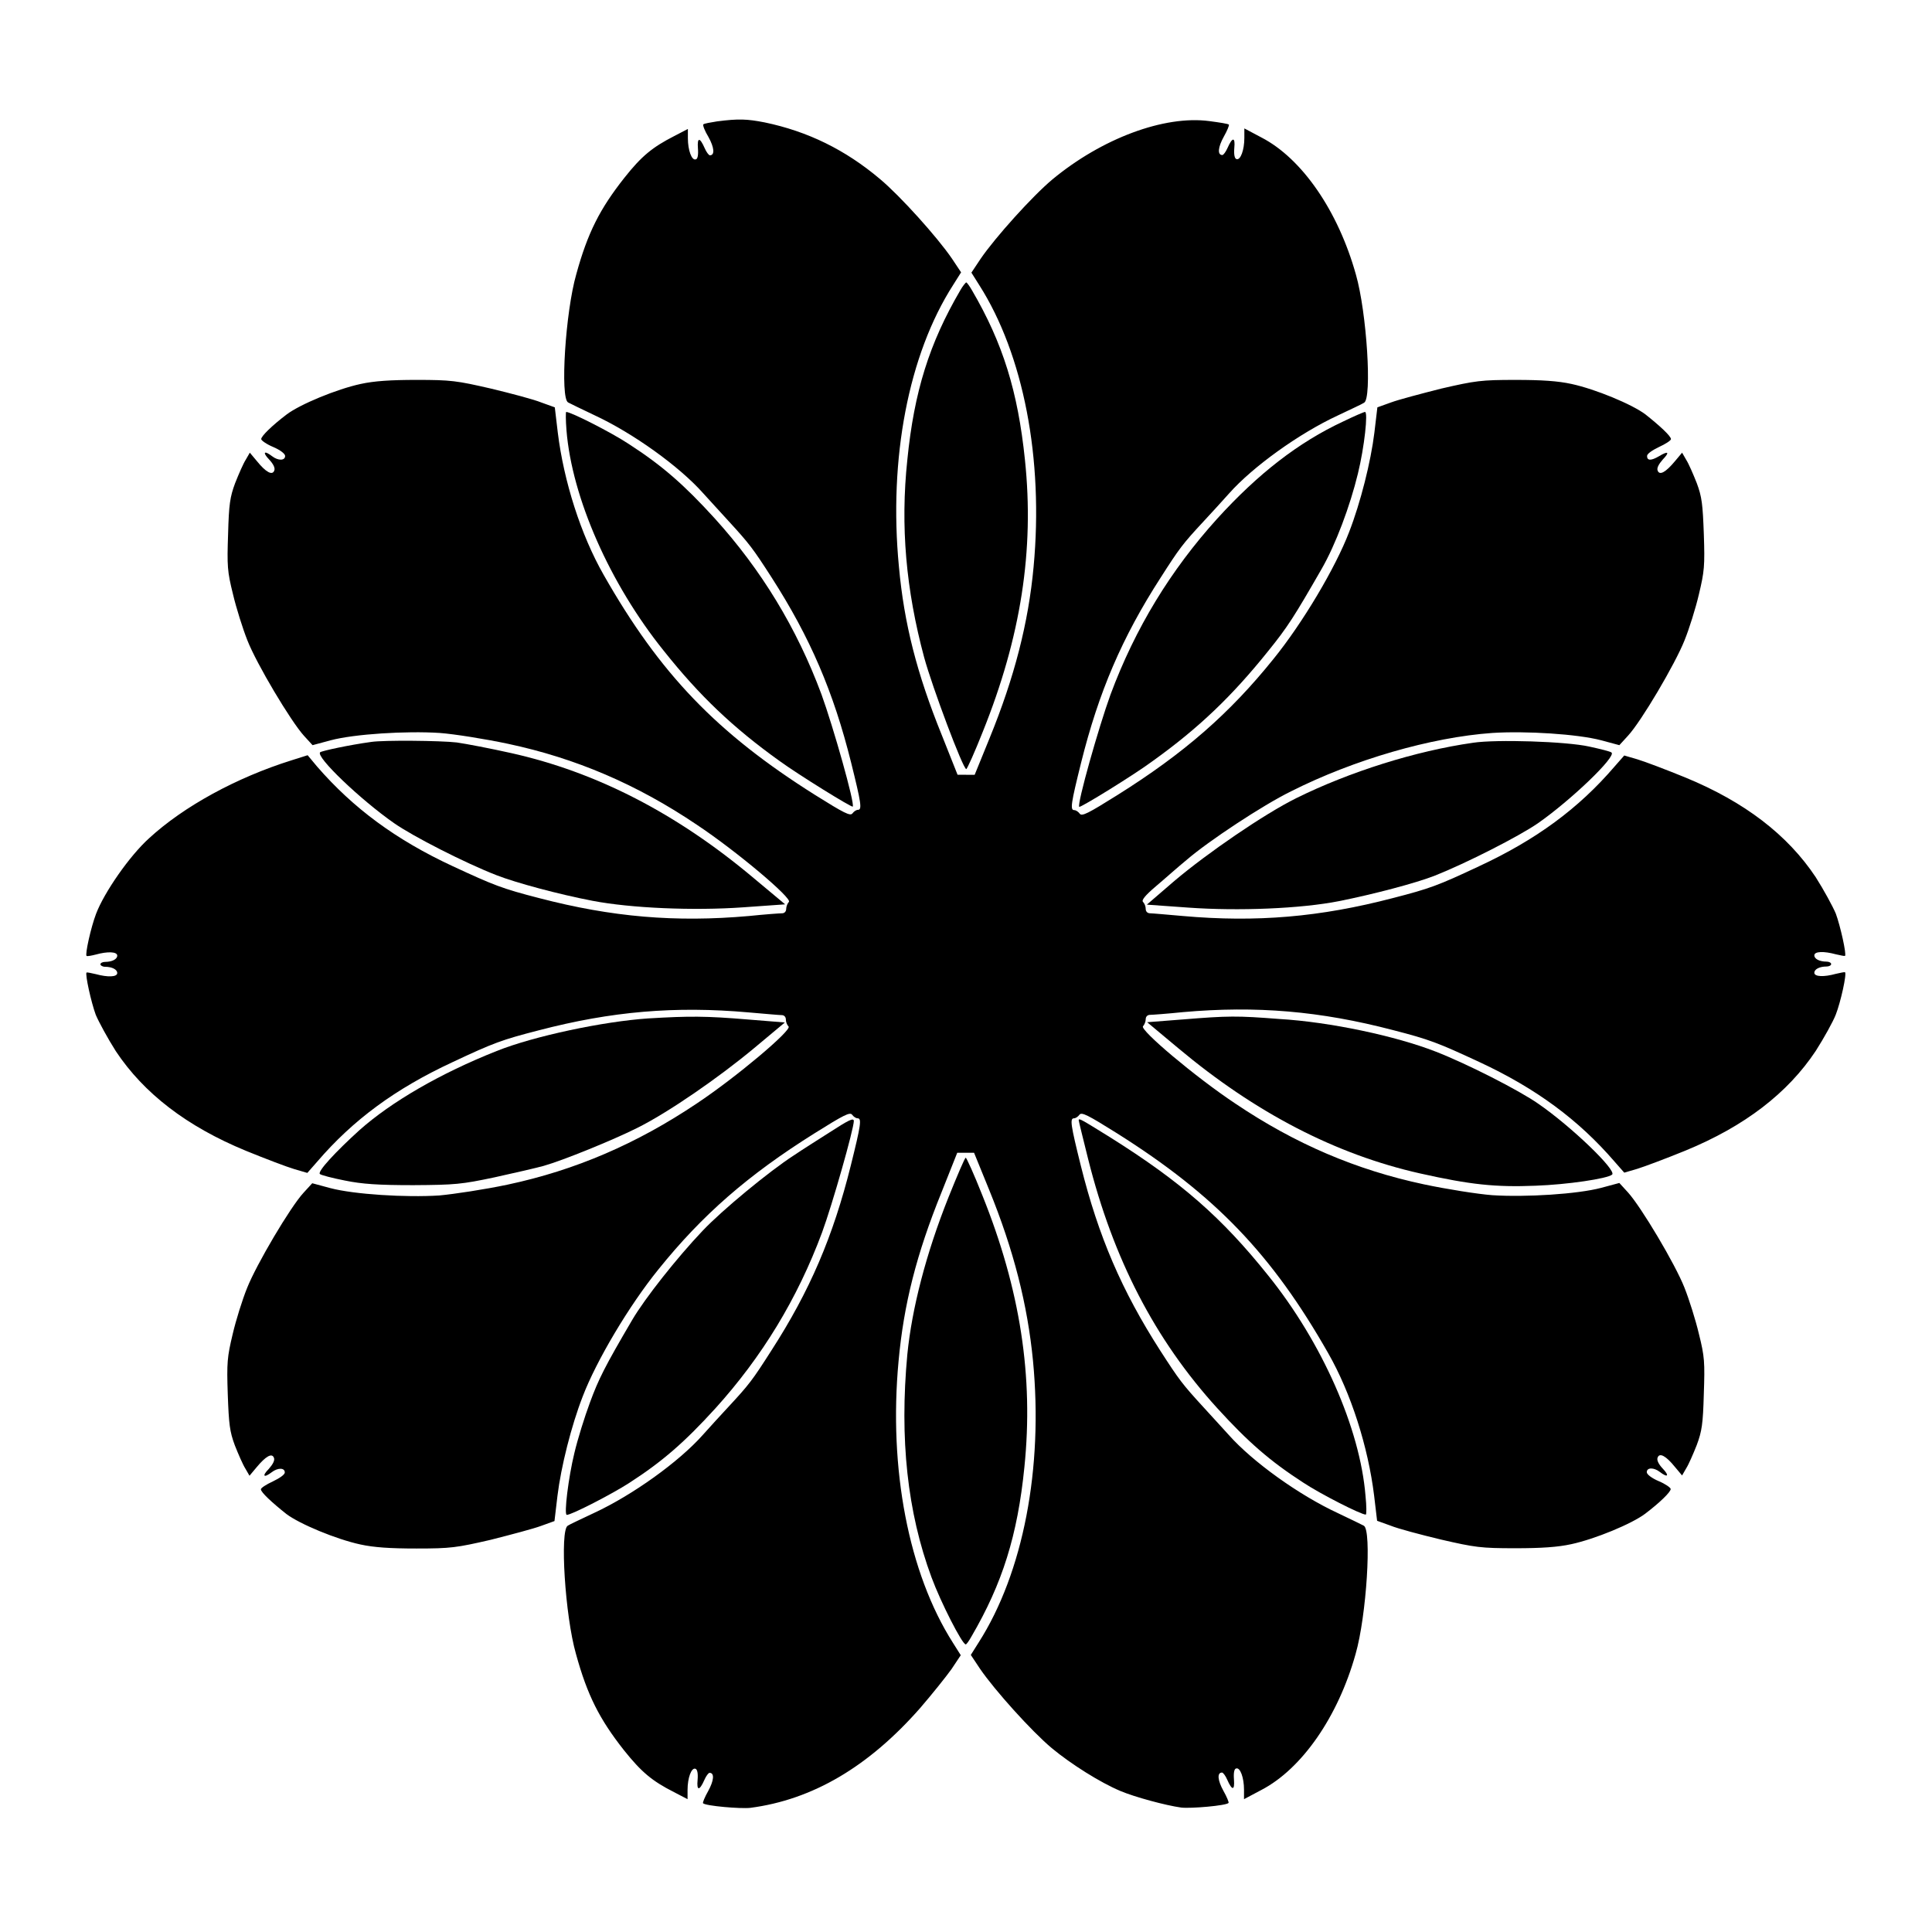
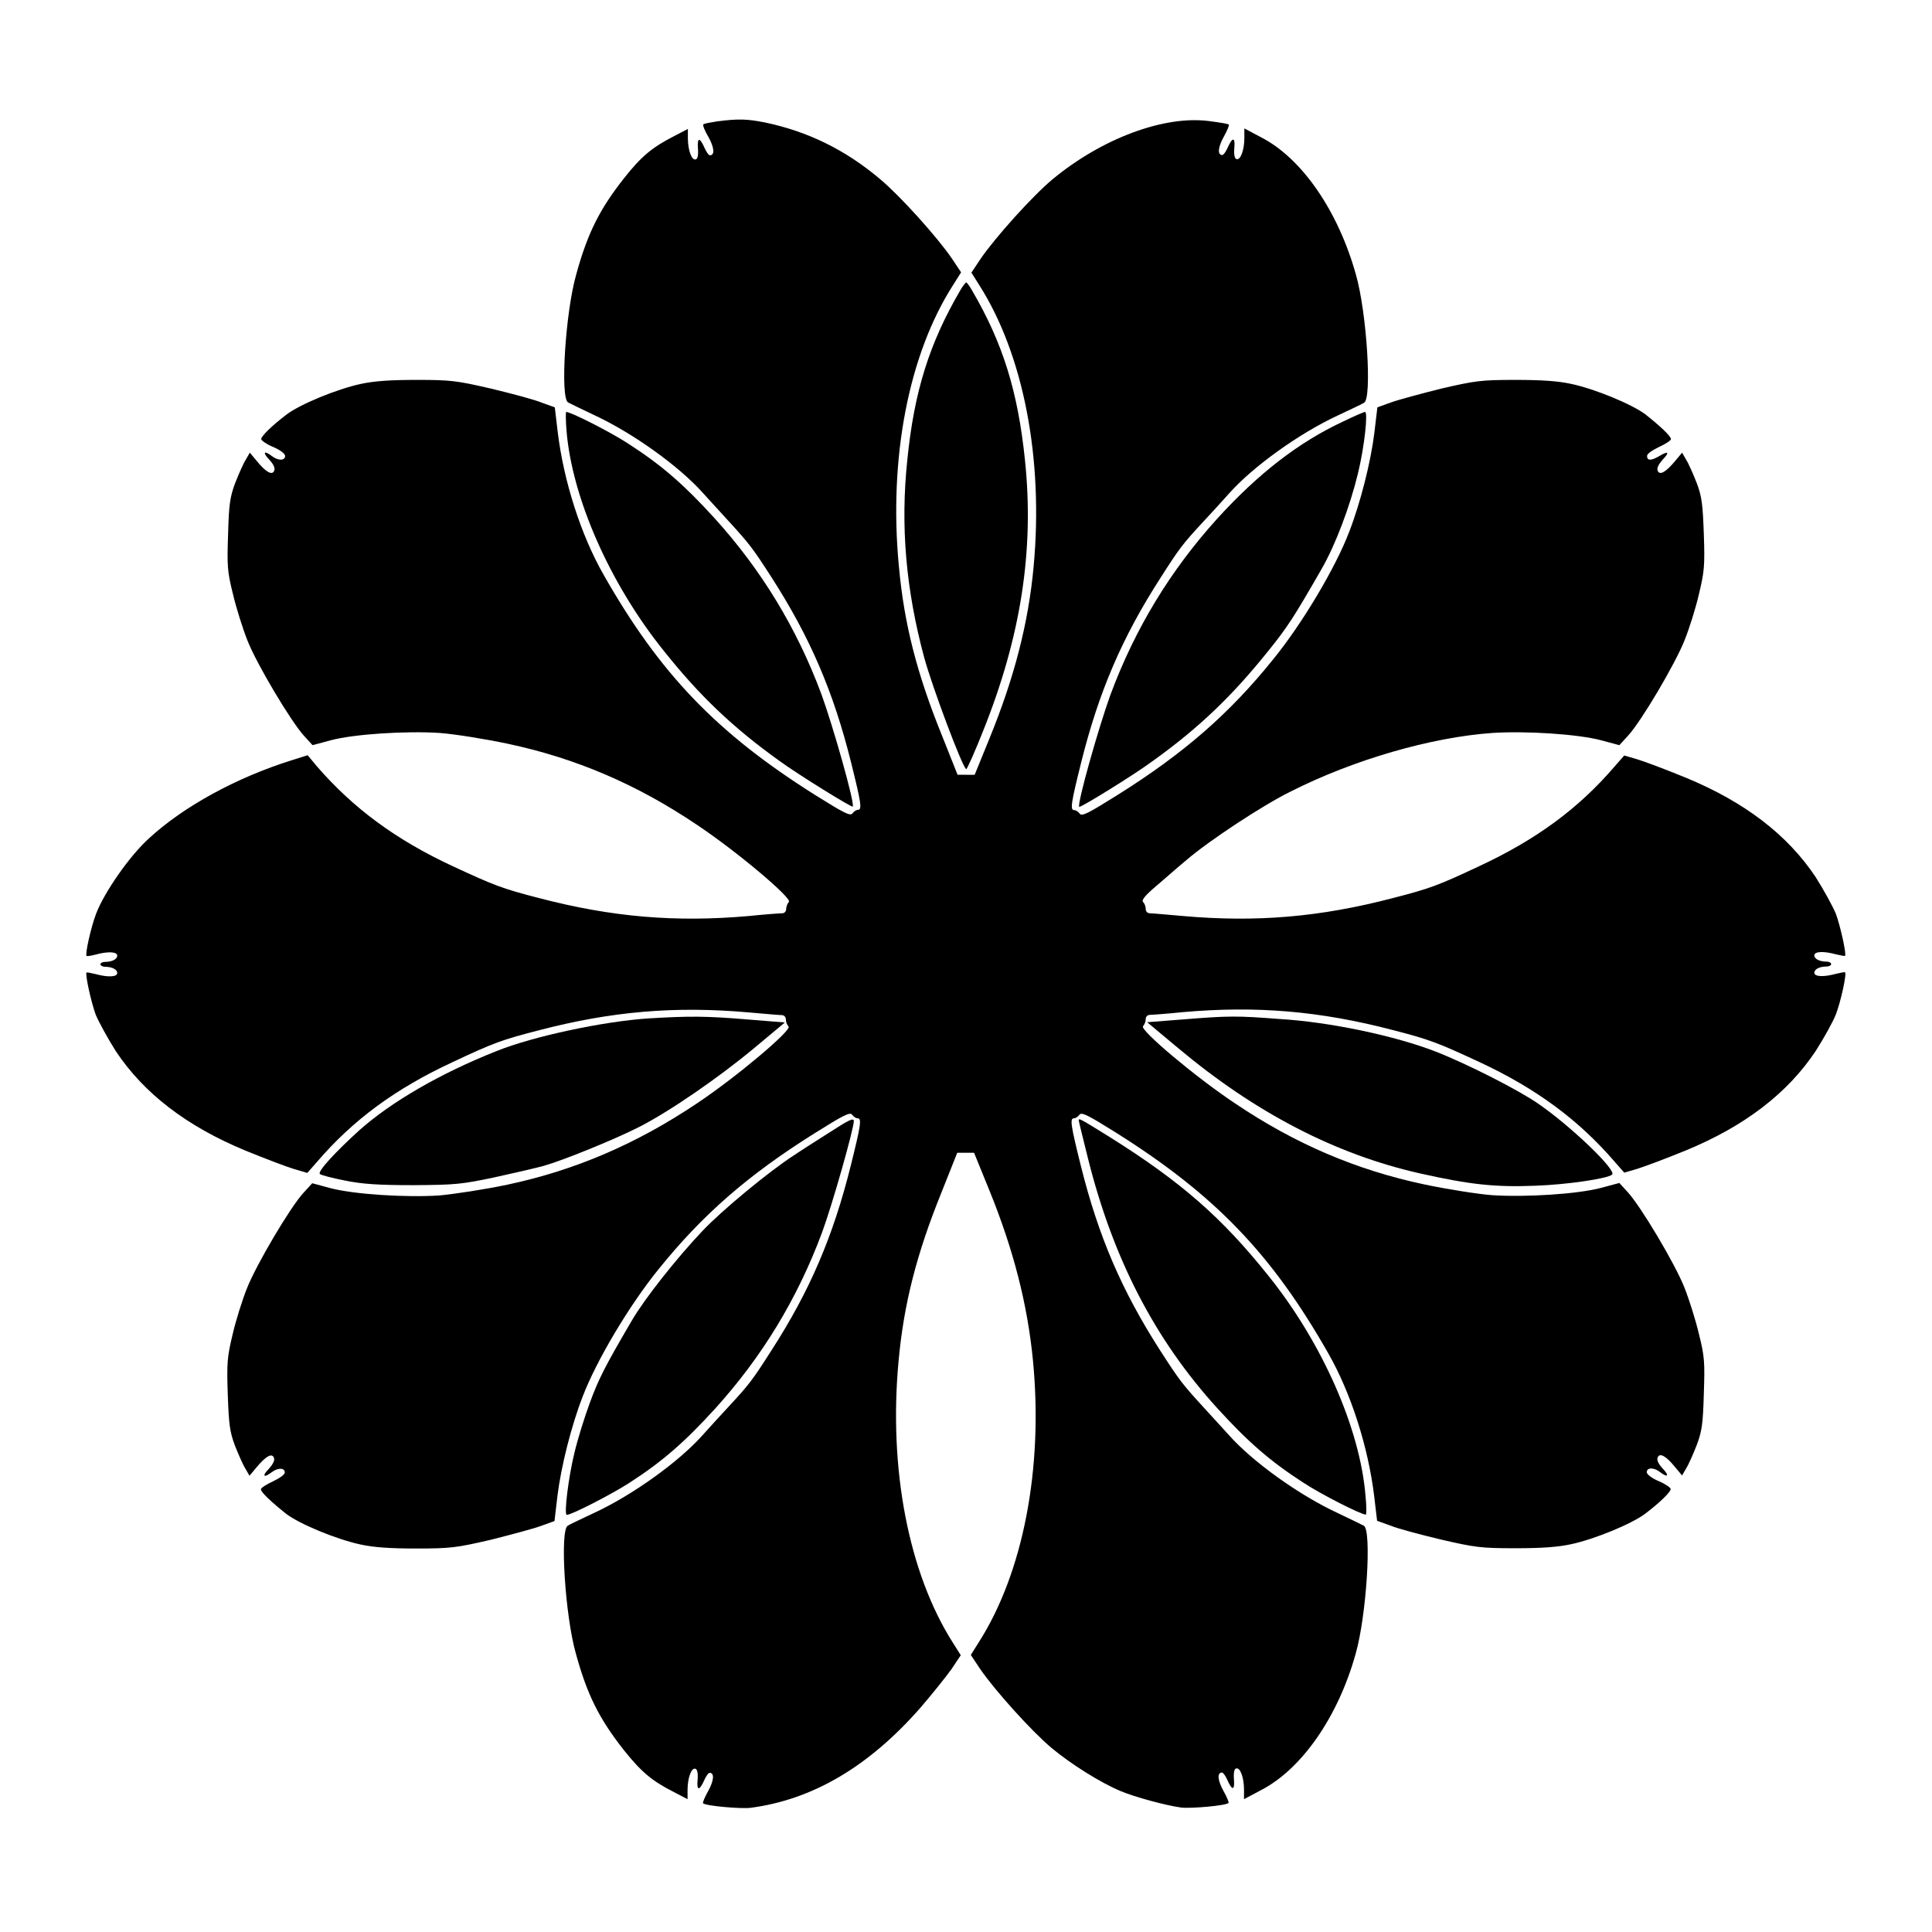
<svg xmlns="http://www.w3.org/2000/svg" fill="#000000" width="800px" height="800px" version="1.1" viewBox="144 144 512 512">
  <g>
    <path d="m334.07 176.16c-1.801 0.289-3.453 0.574-3.672 0.793-0.215 0.215 0.359 1.727 1.367 3.383 1.512 2.734 1.727 4.82 0.359 4.82-0.289 0-0.938-0.863-1.367-1.871-1.297-2.949-2.016-2.949-1.801 0 0.145 1.801-0.07 2.879-0.574 2.949-1.078 0.359-2.086-2.445-2.086-5.613v-2.445l-3.598 1.871c-5.758 2.949-8.637 5.254-13.242 11.082-6.477 8.203-9.715 14.539-12.738 25.551-2.879 10.004-4.32 32.891-2.16 33.973 0.504 0.289 3.672 1.801 6.981 3.383 10.219 4.75 22.457 13.531 28.789 20.656 1.801 1.941 4.82 5.324 6.766 7.414 5.543 6.047 6.406 7.199 11.371 14.898 10.219 15.906 16.41 30.301 21.09 49.086 2.664 10.723 2.949 12.523 1.801 12.523-0.434 0-1.078 0.434-1.441 0.938-0.574 0.793-2.231-0.07-9.934-4.894-26.055-16.41-41.098-32.102-55.996-58.297-6.047-10.578-10.578-24.832-12.164-37.715l-0.793-6.695-3.598-1.297c-1.941-0.793-7.918-2.375-13.316-3.672-9.07-2.086-10.578-2.305-19.648-2.305-6.981 0-11.301 0.289-14.898 1.078-6.332 1.367-16.051 5.398-19.578 8.062-3.887 2.949-6.766 5.758-6.766 6.551 0 0.359 1.441 1.367 3.168 2.086 1.871 0.793 3.168 1.801 3.168 2.375 0 1.297-1.871 1.297-3.453 0.07-2.16-1.656-2.59-1.008-0.793 0.863 1.152 1.223 1.656 2.305 1.367 2.949-0.504 1.367-2.231 0.434-4.606-2.519l-1.871-2.231-1.078 1.871c-0.648 1.008-1.871 3.816-2.809 6.191-1.367 3.672-1.656 5.613-1.871 13.531-0.289 8.422-0.215 9.859 1.297 15.906 0.863 3.672 2.59 9.141 3.816 12.234 2.445 6.262 11.516 21.449 14.969 25.262l2.305 2.519 4.82-1.297c6.262-1.656 19.938-2.519 28.859-1.941 3.887 0.289 12.02 1.582 18.137 2.879 17.922 3.816 34.113 10.723 50.02 21.449 10.508 6.981 25.336 19.504 24.398 20.441-0.359 0.359-0.719 1.223-0.719 1.871 0 0.648-0.434 1.152-1.078 1.152-0.648 0-4.606 0.289-8.781 0.719-19.504 1.727-36.348 0.289-55.637-4.75-9.789-2.519-11.949-3.383-22.816-8.422-15.188-7.055-26.414-15.402-35.988-26.414l-2.519-3.023-4.32 1.367c-14.465 4.535-28.5 12.164-37.715 20.656-5.184 4.68-11.875 14.324-14.035 20.008-1.367 3.598-2.949 10.723-2.519 11.156 0.215 0.145 1.297-0.07 2.445-0.359 3.094-0.863 5.688-0.793 5.688 0.289 0 0.938-1.367 1.656-3.238 1.656-0.648 0-1.223 0.289-1.223 0.648 0 0.289 0.574 0.648 1.223 0.648 1.871 0 3.238 0.719 3.238 1.656 0 1.078-2.519 1.152-5.688 0.289-1.223-0.289-2.305-0.504-2.445-0.434-0.434 0.434 1.223 7.918 2.445 11.227 0.793 1.871 3.168 6.262 5.324 9.645 7.414 11.156 18.785 19.938 34.547 26.414 5.109 2.086 10.797 4.246 12.738 4.82l3.453 1.008 2.59-2.949c9.5-11.082 20.727-19.359 35.914-26.414 10.867-5.109 13.027-5.902 22.816-8.422 19.289-5.039 36.129-6.477 55.637-4.75 4.176 0.359 8.133 0.719 8.781 0.719 0.648 0 1.078 0.504 1.078 1.152 0 0.648 0.289 1.441 0.719 1.871 0.938 0.938-13.891 13.457-24.398 20.441-15.906 10.652-32.102 17.633-50.02 21.449-6.117 1.297-14.25 2.519-18.137 2.879-8.926 0.574-22.598-0.289-28.859-1.941l-4.82-1.297-2.305 2.519c-3.527 3.816-12.523 19.074-14.969 25.262-1.223 3.023-2.949 8.492-3.816 12.234-1.441 6.047-1.582 7.484-1.297 15.906 0.289 7.918 0.504 9.859 1.871 13.531 0.938 2.375 2.16 5.184 2.809 6.191l1.078 1.871 1.871-2.231c2.445-2.949 4.102-3.887 4.606-2.519 0.289 0.648-0.289 1.727-1.367 2.949-1.871 1.871-1.367 2.519 0.793 0.863 1.582-1.223 3.453-1.223 3.453 0.07 0 0.574-1.367 1.512-3.168 2.375-1.727 0.793-3.168 1.727-3.168 2.086 0 0.793 2.949 3.527 6.766 6.551 3.527 2.664 13.242 6.695 19.578 8.062 3.598 0.793 7.918 1.078 14.898 1.078 9.07 0 10.578-0.215 19.648-2.305 5.398-1.367 11.371-2.949 13.316-3.672l3.598-1.297 0.793-6.695c0.938-7.699 3.672-18.57 6.695-26.344 3.598-9.43 12.309-24.109 20.082-33.684 11.586-14.395 23.68-24.973 41.383-36.059 7.699-4.82 9.355-5.688 9.934-4.894 0.359 0.504 1.008 0.938 1.441 0.938 1.152 0 0.863 1.801-1.801 12.523-4.68 18.785-10.867 33.25-21.09 49.086-4.965 7.773-5.828 8.926-11.371 14.898-1.941 2.086-5.039 5.469-6.766 7.414-6.332 7.125-18.57 15.906-28.789 20.656-3.312 1.582-6.477 3.023-6.981 3.383-2.16 1.078-0.719 23.969 2.16 33.973 3.023 11.012 6.262 17.344 12.738 25.551 4.606 5.758 7.414 8.133 13.242 11.082l3.598 1.871v-2.445c0-3.168 1.008-5.973 2.086-5.613 0.504 0.145 0.719 1.223 0.574 2.949-0.289 2.949 0.504 2.949 1.801 0 0.434-1.008 1.078-1.871 1.367-1.871 1.367 0 1.152 2.086-0.359 4.82-0.938 1.656-1.512 3.094-1.367 3.238 0.648 0.719 9.934 1.512 12.523 1.223 16.555-2.16 31.379-10.941 44.984-26.414 3.168-3.672 6.91-8.348 8.348-10.363l2.445-3.672-2.086-3.312c-11.73-18.426-17.059-46.062-14.395-74.637 1.367-15.043 4.75-28.355 11.371-44.695l4.176-10.508h4.461l3.957 9.715c6.551 16.051 10.219 30.59 11.66 45.414 2.734 28.5-2.59 56.141-14.395 74.637l-2.086 3.312 2.445 3.672c3.887 5.688 13.676 16.555 19 21.016 5.109 4.246 12.883 9.141 18.211 11.371 3.742 1.582 11.949 3.816 16.121 4.391 2.59 0.289 11.875-0.504 12.523-1.223 0.145-0.145-0.434-1.582-1.367-3.238-1.512-2.734-1.727-4.82-0.359-4.82 0.289 0 0.938 0.863 1.367 1.871 1.297 2.949 2.016 2.949 1.801 0-0.145-1.801 0.07-2.879 0.574-2.949 1.078-0.359 2.086 2.445 2.086 5.613v2.519l4.606-2.445c10.652-5.543 20.297-19.289 24.973-36.059 2.879-10.004 4.32-32.891 2.16-33.973-0.504-0.289-3.672-1.801-6.981-3.383-10.219-4.75-22.457-13.531-28.789-20.656-1.801-1.941-4.82-5.324-6.766-7.414-5.543-6.047-6.406-7.199-11.371-14.898-10.219-15.906-16.41-30.301-21.09-49.086-2.664-10.723-2.949-12.523-1.801-12.523 0.434 0 1.078-0.434 1.441-0.938 0.574-0.793 2.231 0.07 9.934 4.894 26.055 16.41 41.098 32.102 55.996 58.297 6.047 10.578 10.578 24.832 12.164 37.715l0.793 6.695 3.598 1.297c1.941 0.793 7.918 2.375 13.316 3.672 9.07 2.086 10.578 2.305 19.648 2.305 6.981 0 11.301-0.289 14.898-1.078 6.332-1.367 16.051-5.398 19.578-8.062 3.887-2.949 6.766-5.758 6.766-6.551 0-0.359-1.441-1.367-3.168-2.086-1.871-0.793-3.168-1.801-3.168-2.375 0-1.297 1.871-1.297 3.453-0.07 2.16 1.656 2.59 1.008 0.793-0.863-1.152-1.223-1.656-2.305-1.367-2.949 0.504-1.367 2.231-0.434 4.606 2.519l1.871 2.231 1.078-1.871c0.648-1.008 1.871-3.816 2.809-6.191 1.367-3.672 1.656-5.613 1.871-13.531 0.289-8.422 0.215-9.859-1.297-15.906-0.863-3.672-2.59-9.141-3.816-12.234-2.445-6.262-11.516-21.449-14.969-25.262l-2.305-2.519-4.82 1.297c-6.262 1.656-19.938 2.519-28.859 1.941-3.816-0.289-12.02-1.582-18.137-2.879-17.922-3.816-34.113-10.723-50.02-21.449-10.508-6.981-25.336-19.504-24.398-20.441 0.359-0.359 0.719-1.223 0.719-1.871 0-0.648 0.434-1.152 1.152-1.152 0.574 0 4.535-0.289 8.707-0.719 19.504-1.727 36.348-0.289 55.637 4.75 9.789 2.519 11.949 3.383 22.816 8.422 15.188 7.055 26.414 15.402 35.914 26.414l2.59 2.949 3.453-1.008c1.871-0.574 7.629-2.734 12.738-4.82 15.762-6.477 27.133-15.258 34.547-26.414 2.16-3.383 4.606-7.773 5.324-9.645 1.297-3.312 2.949-10.797 2.445-11.227-0.145-0.07-1.223 0.145-2.445 0.434-3.094 0.863-5.688 0.793-5.688-0.289 0-0.938 1.367-1.656 3.238-1.656 0.648 0 1.223-0.289 1.223-0.648 0-0.359-0.574-0.648-1.223-0.648-1.871 0-3.238-0.719-3.238-1.656 0-1.078 2.519-1.152 5.688-0.289 1.223 0.289 2.305 0.504 2.445 0.434 0.434-0.434-1.223-7.918-2.445-11.227-0.793-1.871-3.168-6.262-5.324-9.645-7.414-11.156-18.785-19.938-34.547-26.414-5.109-2.086-10.797-4.246-12.738-4.82l-3.453-1.008-2.59 2.949c-9.5 11.082-20.727 19.359-35.914 26.414-10.867 5.109-13.027 5.902-22.816 8.422-19.289 5.039-36.129 6.477-55.637 4.75-4.176-0.359-8.133-0.719-8.707-0.719-0.719 0-1.152-0.504-1.152-1.152 0-0.648-0.289-1.441-0.719-1.871-0.434-0.434 0.504-1.656 3.383-4.102 2.231-1.871 5.828-5.109 8.133-6.981 5.828-5.039 20.223-14.539 27.711-18.211 16.699-8.422 37.137-14.324 53.332-15.473 8.926-0.574 22.598 0.289 28.859 1.941l4.82 1.297 2.305-2.519c3.527-3.816 12.523-19.074 14.969-25.262 1.223-3.023 2.949-8.492 3.816-12.234 1.441-6.047 1.582-7.484 1.297-15.906-0.289-7.918-0.504-9.859-1.871-13.531-0.938-2.375-2.16-5.184-2.809-6.191l-1.078-1.871-1.871 2.231c-2.445 2.949-4.102 3.887-4.606 2.519-0.289-0.648 0.289-1.727 1.367-2.949 1.871-1.941 1.512-2.375-1.008-0.863-2.086 1.223-3.168 1.223-3.168-0.07 0-0.574 1.367-1.512 3.168-2.375 1.727-0.793 3.168-1.727 3.168-2.086 0-0.793-2.949-3.527-6.766-6.551-3.527-2.664-13.242-6.695-19.578-8.062-3.598-0.793-7.918-1.078-14.898-1.078-9.07 0-10.578 0.215-19.648 2.305-5.398 1.367-11.371 2.949-13.316 3.672l-3.598 1.297-0.793 6.695c-0.938 7.699-3.672 18.57-6.695 26.344-3.598 9.43-12.309 24.109-20.082 33.684-11.586 14.395-23.68 24.973-41.383 36.059-7.699 4.82-9.355 5.688-9.934 4.894-0.359-0.504-1.008-0.938-1.441-0.938-1.152 0-0.863-1.801 1.801-12.523 4.68-18.785 10.867-33.25 21.09-49.086 4.965-7.773 5.828-8.926 11.371-14.898 1.941-2.086 5.039-5.469 6.766-7.414 6.332-7.125 18.57-15.906 28.789-20.656 3.312-1.582 6.477-3.023 6.981-3.383 2.16-1.078 0.719-23.969-2.16-33.973-4.731-16.918-14.305-30.738-24.957-36.281l-4.606-2.445v2.519c0 3.168-1.008 5.973-2.086 5.613-0.504-0.145-0.719-1.223-0.574-2.949 0.289-2.949-0.504-2.949-1.801 0-0.434 1.008-1.078 1.871-1.367 1.871-1.367 0-1.152-2.086 0.359-4.82 0.938-1.656 1.512-3.094 1.367-3.238-0.145-0.215-2.445-0.574-5.184-0.938-11.949-1.582-28.5 4.606-41.602 15.473-5.324 4.461-15.113 15.332-19 21.016l-2.445 3.672 2.086 3.312c11.73 18.426 17.059 46.062 14.395 74.637-1.367 14.898-5.109 29.363-11.66 45.414l-3.957 9.715-2.301-0.004h-2.231l-4.176-10.508c-6.621-16.336-10.004-29.582-11.371-44.695-2.734-28.574 2.519-56.141 14.395-74.637l2.086-3.312-2.445-3.672c-3.887-5.688-13.676-16.555-19-21.016-9.285-7.844-19.215-12.668-30.59-15.043-4.75-0.93-6.984-1-12.598-0.281z" />
    <path d="m398.49 220.93c-8.203 14.035-12.234 26.848-14.035 44.91-1.871 17.633-0.359 34.477 4.461 52.395 2.16 7.918 10.293 29.582 11.156 29.582 0.215 0 2.231-4.461 4.391-9.934 10.078-25.047 13.676-48.078 11.156-72.043-1.871-18.066-5.828-30.875-14.035-44.91-0.648-1.152-1.367-2.086-1.512-2.086-0.145 0-0.934 0.934-1.582 2.086z" />
-     <path d="m294.12 258c1.441 17.922 11.516 40.738 25.766 58.441 9.5 11.949 18.352 20.367 30.59 29.148 5.039 3.672 19.215 12.453 19.504 12.164 0.648-0.648-5.184-21.23-8.277-29.727-6.551-17.633-15.977-33.035-28.285-46.637-8.133-8.926-13.961-14.035-22.887-19.793-4.461-2.949-15.188-8.422-16.48-8.422-0.145-0.07-0.145 2.16 0.07 4.824z" />
+     <path d="m294.12 258c1.441 17.922 11.516 40.738 25.766 58.441 9.5 11.949 18.352 20.367 30.59 29.148 5.039 3.672 19.215 12.453 19.504 12.164 0.648-0.648-5.184-21.23-8.277-29.727-6.551-17.633-15.977-33.035-28.285-46.637-8.133-8.926-13.961-14.035-22.887-19.793-4.461-2.949-15.188-8.422-16.48-8.422-0.145-0.07-0.145 2.16 0.07 4.824" />
    <path d="m499.97 255.69c-11.875 5.543-22.527 13.82-33.395 25.766-12.309 13.602-21.734 29.004-28.285 46.637-3.094 8.492-8.926 29.078-8.277 29.727 0.289 0.289 14.465-8.422 19.504-12.164 12.234-8.781 21.016-17.203 30.59-29.148 5.184-6.406 6.981-9.285 14.18-21.809 3.672-6.406 7.484-16.555 9.574-25.191 1.727-7.055 2.734-16.41 1.871-16.336-0.293 0.004-2.953 1.152-5.762 2.519z" />
-     <path d="m242.38 340.62c-5.828 0.793-13.098 2.375-13.531 2.734-1.297 1.152 10.797 12.668 19.578 18.785 5.039 3.527 18.855 10.578 27.207 13.82 5.184 2.016 16.41 5.039 25.406 6.766 10.148 1.941 26.629 2.664 39.871 1.727l11.156-0.793-8.277-6.91c-20.441-17.203-41.746-28.141-64.344-33.18-5.469-1.223-11.875-2.445-14.395-2.809-4.32-0.5-19.434-0.645-22.672-0.141z" />
-     <path d="m534.37 340.84c-15.188 2.16-32.746 7.699-46.855 14.684-8.422 4.176-23.465 14.465-32.316 21.953l-7.269 6.262 11.082 0.793c13.172 0.938 29.652 0.289 39.871-1.727 8.996-1.801 20.297-4.75 25.406-6.766 8.348-3.312 22.168-10.363 27.207-13.82 8.781-6.117 20.871-17.707 19.578-18.785-0.289-0.289-2.949-0.938-5.902-1.582-6.113-1.371-24.609-1.945-30.801-1.012z" />
    <path d="m315.79 413.89c-11.805 0.793-30.301 4.68-40.16 8.637-14.898 5.902-27.926 13.457-36.418 21.016-6.262 5.688-11.156 10.941-10.438 11.586 0.289 0.289 3.312 1.078 6.621 1.727 4.606 0.938 8.781 1.223 18.137 1.223 11.156-0.07 12.738-0.215 21.594-2.086 5.254-1.152 11.156-2.519 12.957-3.023 5.109-1.441 18.352-6.836 24.688-10.004 8.277-4.102 21.594-13.316 30.949-21.09l8.277-6.91-9.859-0.793c-11.09-0.93-15.477-0.93-26.348-0.281z" />
    <path d="m457.22 414.18-9.211 0.719 8.277 6.91c20.367 17.059 41.672 28.141 64.129 33.18 13.172 2.949 19.863 3.672 30.516 3.238 8.348-0.289 19.074-1.871 20.297-2.949 1.297-1.078-10.797-12.738-19.578-18.785-5.039-3.527-18.855-10.578-27.207-13.82-10.508-4.102-27.926-7.844-41.457-8.637-11.156-0.863-13.387-0.863-25.766 0.145z" />
    <path d="m363.8 444.12c-2.949 1.871-7.269 4.606-9.5 6.117-6.551 4.246-18.93 14.465-24.109 19.938-6.766 7.125-15.258 17.848-18.641 23.605-7.269 12.379-8.926 15.691-11.227 21.953-1.367 3.672-3.238 9.645-4.102 13.316-1.582 6.477-2.809 16.41-2.016 16.41 1.297 0 12.02-5.543 16.48-8.422 8.926-5.758 14.754-10.867 22.887-19.793 12.309-13.602 21.734-29.004 28.285-46.637 2.664-7.199 8.422-27.422 8.422-29.582-0.148-0.793-1.227-0.289-6.481 3.094z" />
    <path d="m429.87 440.88c0 0.215 1.152 4.894 2.519 10.363 6.621 26.344 17.633 47.719 34.188 65.926 8.133 8.926 13.961 14.035 22.887 19.793 4.461 2.949 15.188 8.422 16.48 8.422 0.215 0 0.215-2.231-0.07-4.965-1.441-17.848-11.516-40.664-25.766-58.371-12.309-15.402-23.102-24.832-41.887-36.633-7.777-4.824-8.352-5.184-8.352-4.535z" />
-     <path d="m395.32 461.39c-5.902 14.828-9.645 29.293-10.867 41.527-2.086 22.383 0 41.816 6.406 59.09 2.445 6.621 8.133 17.777 9.07 17.777 0.215 0 0.863-0.938 1.512-2.086 8.203-14.035 12.234-26.848 14.035-44.91 2.445-23.969-1.078-47-11.156-72.043-2.16-5.469-4.176-9.934-4.391-9.934-0.219-0.074-2.234 4.676-4.609 10.578z" />
  </g>
</svg>